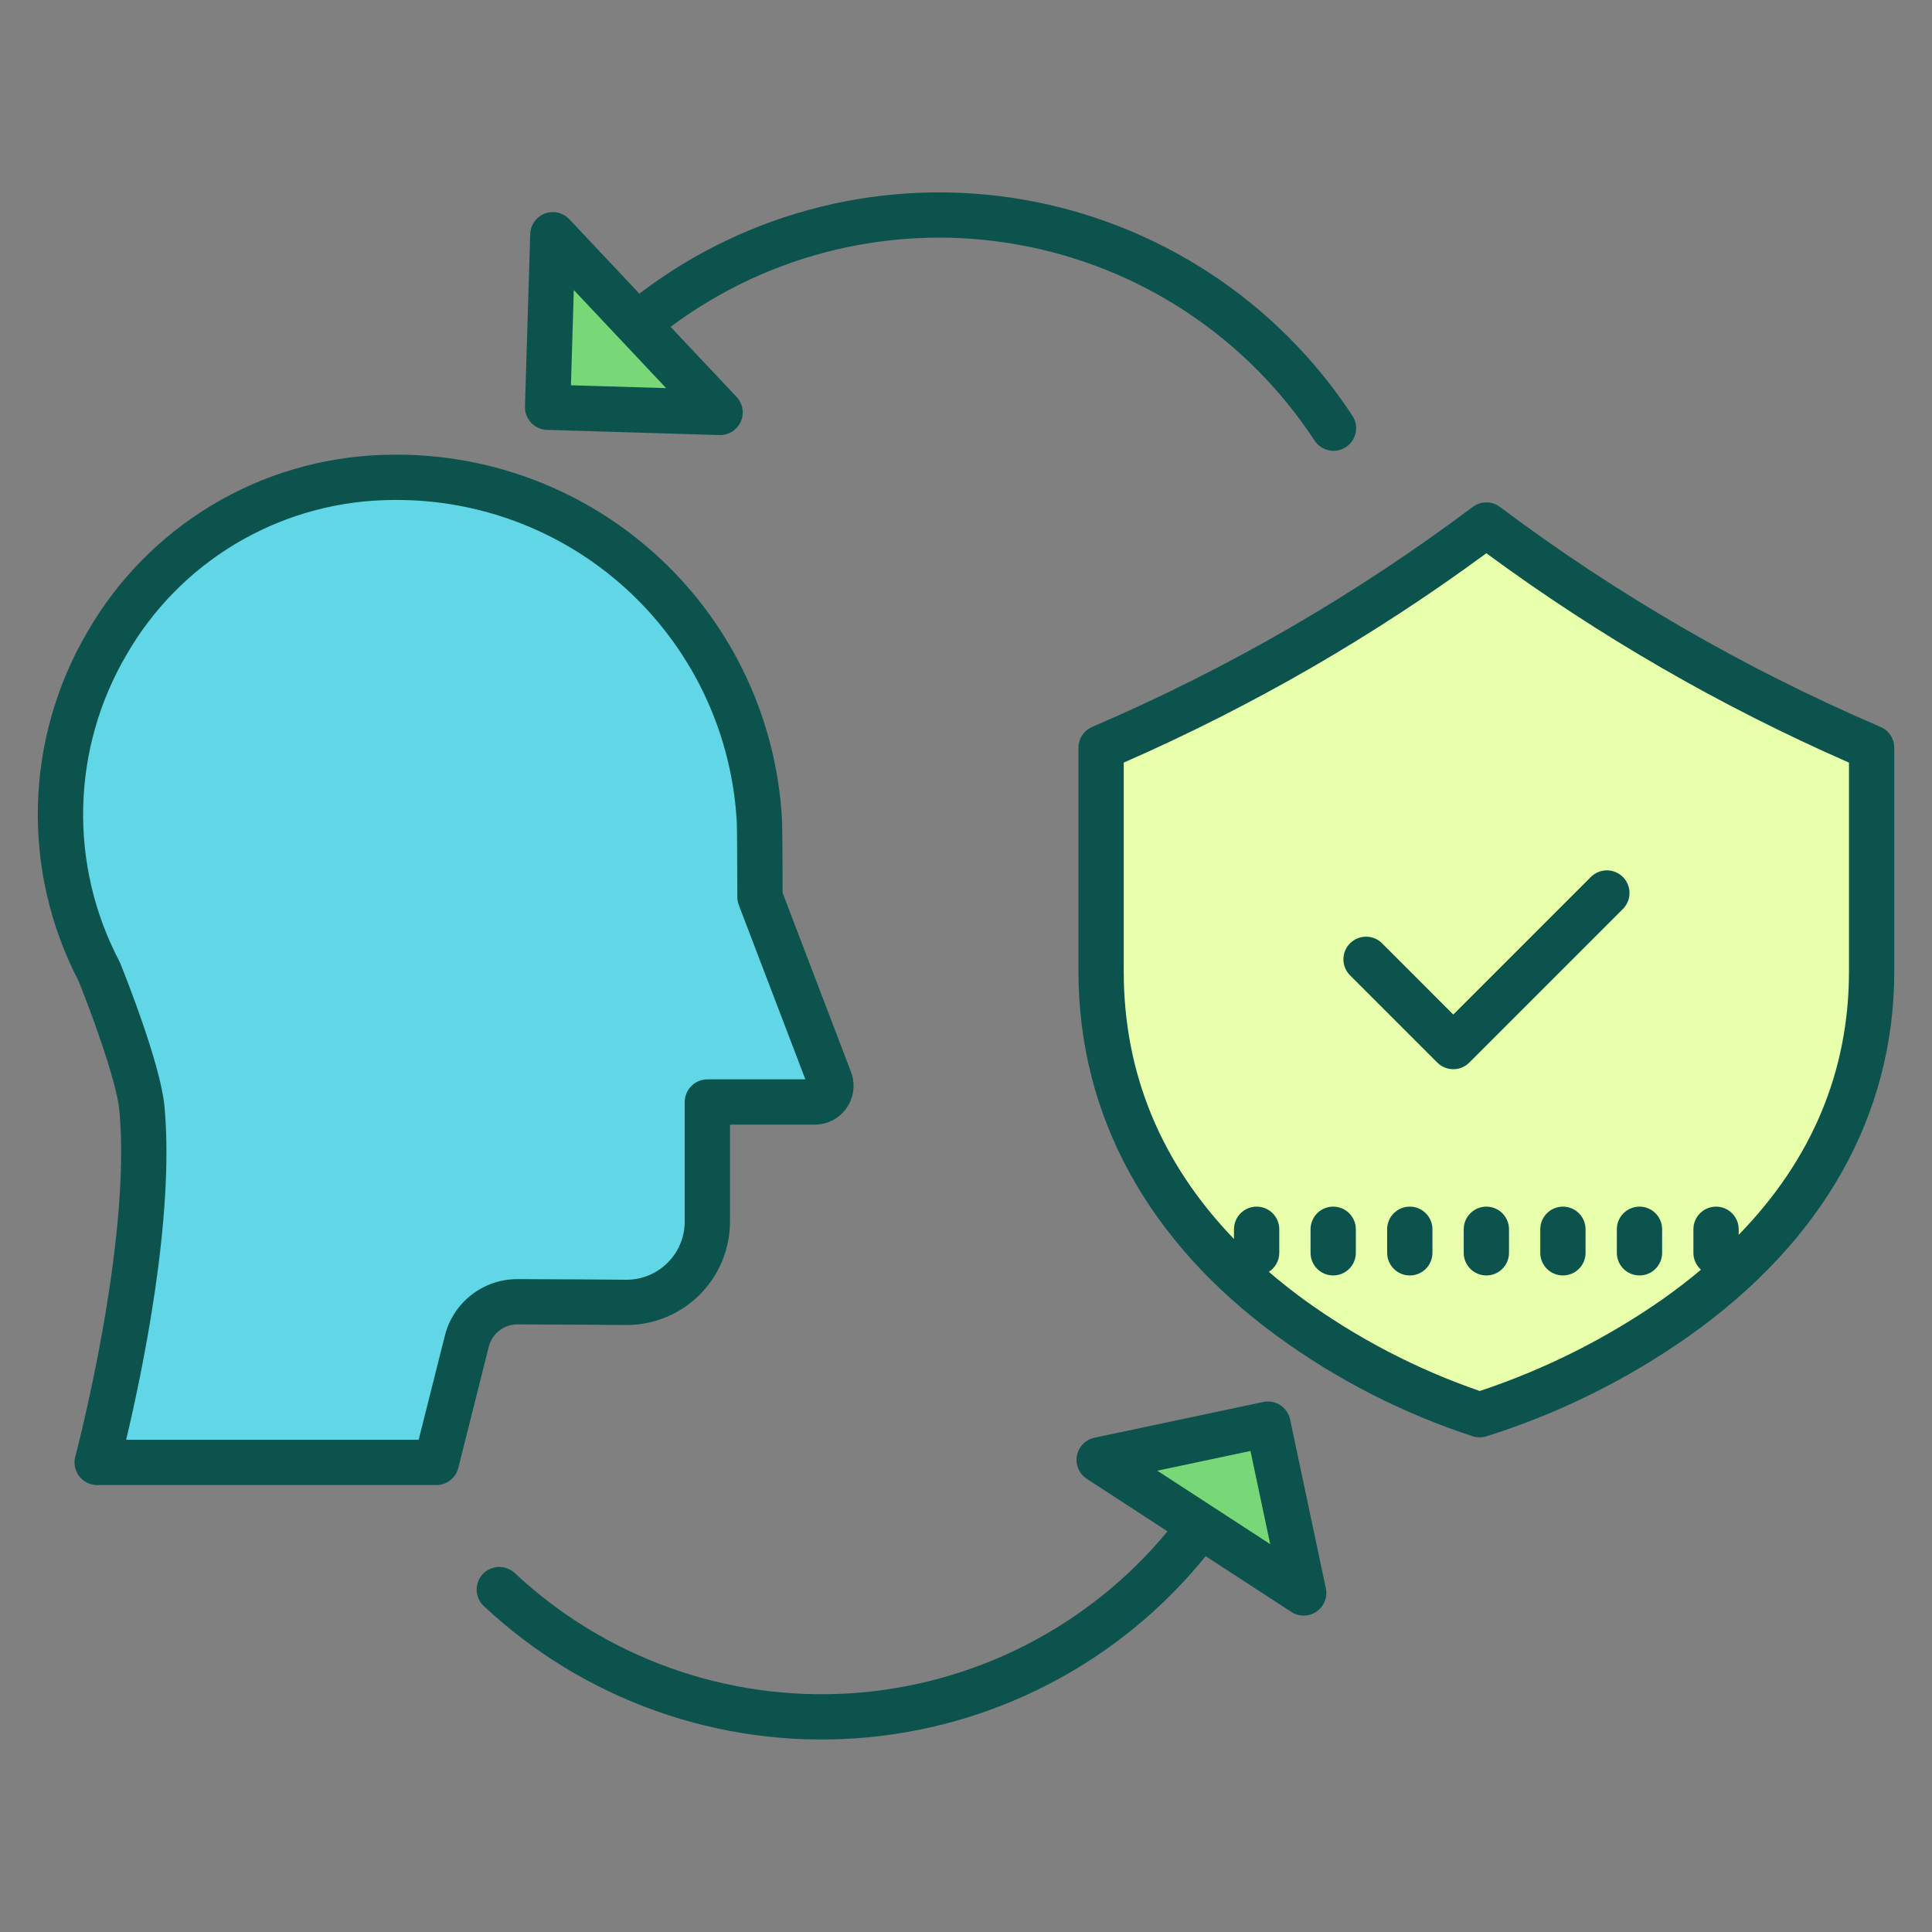
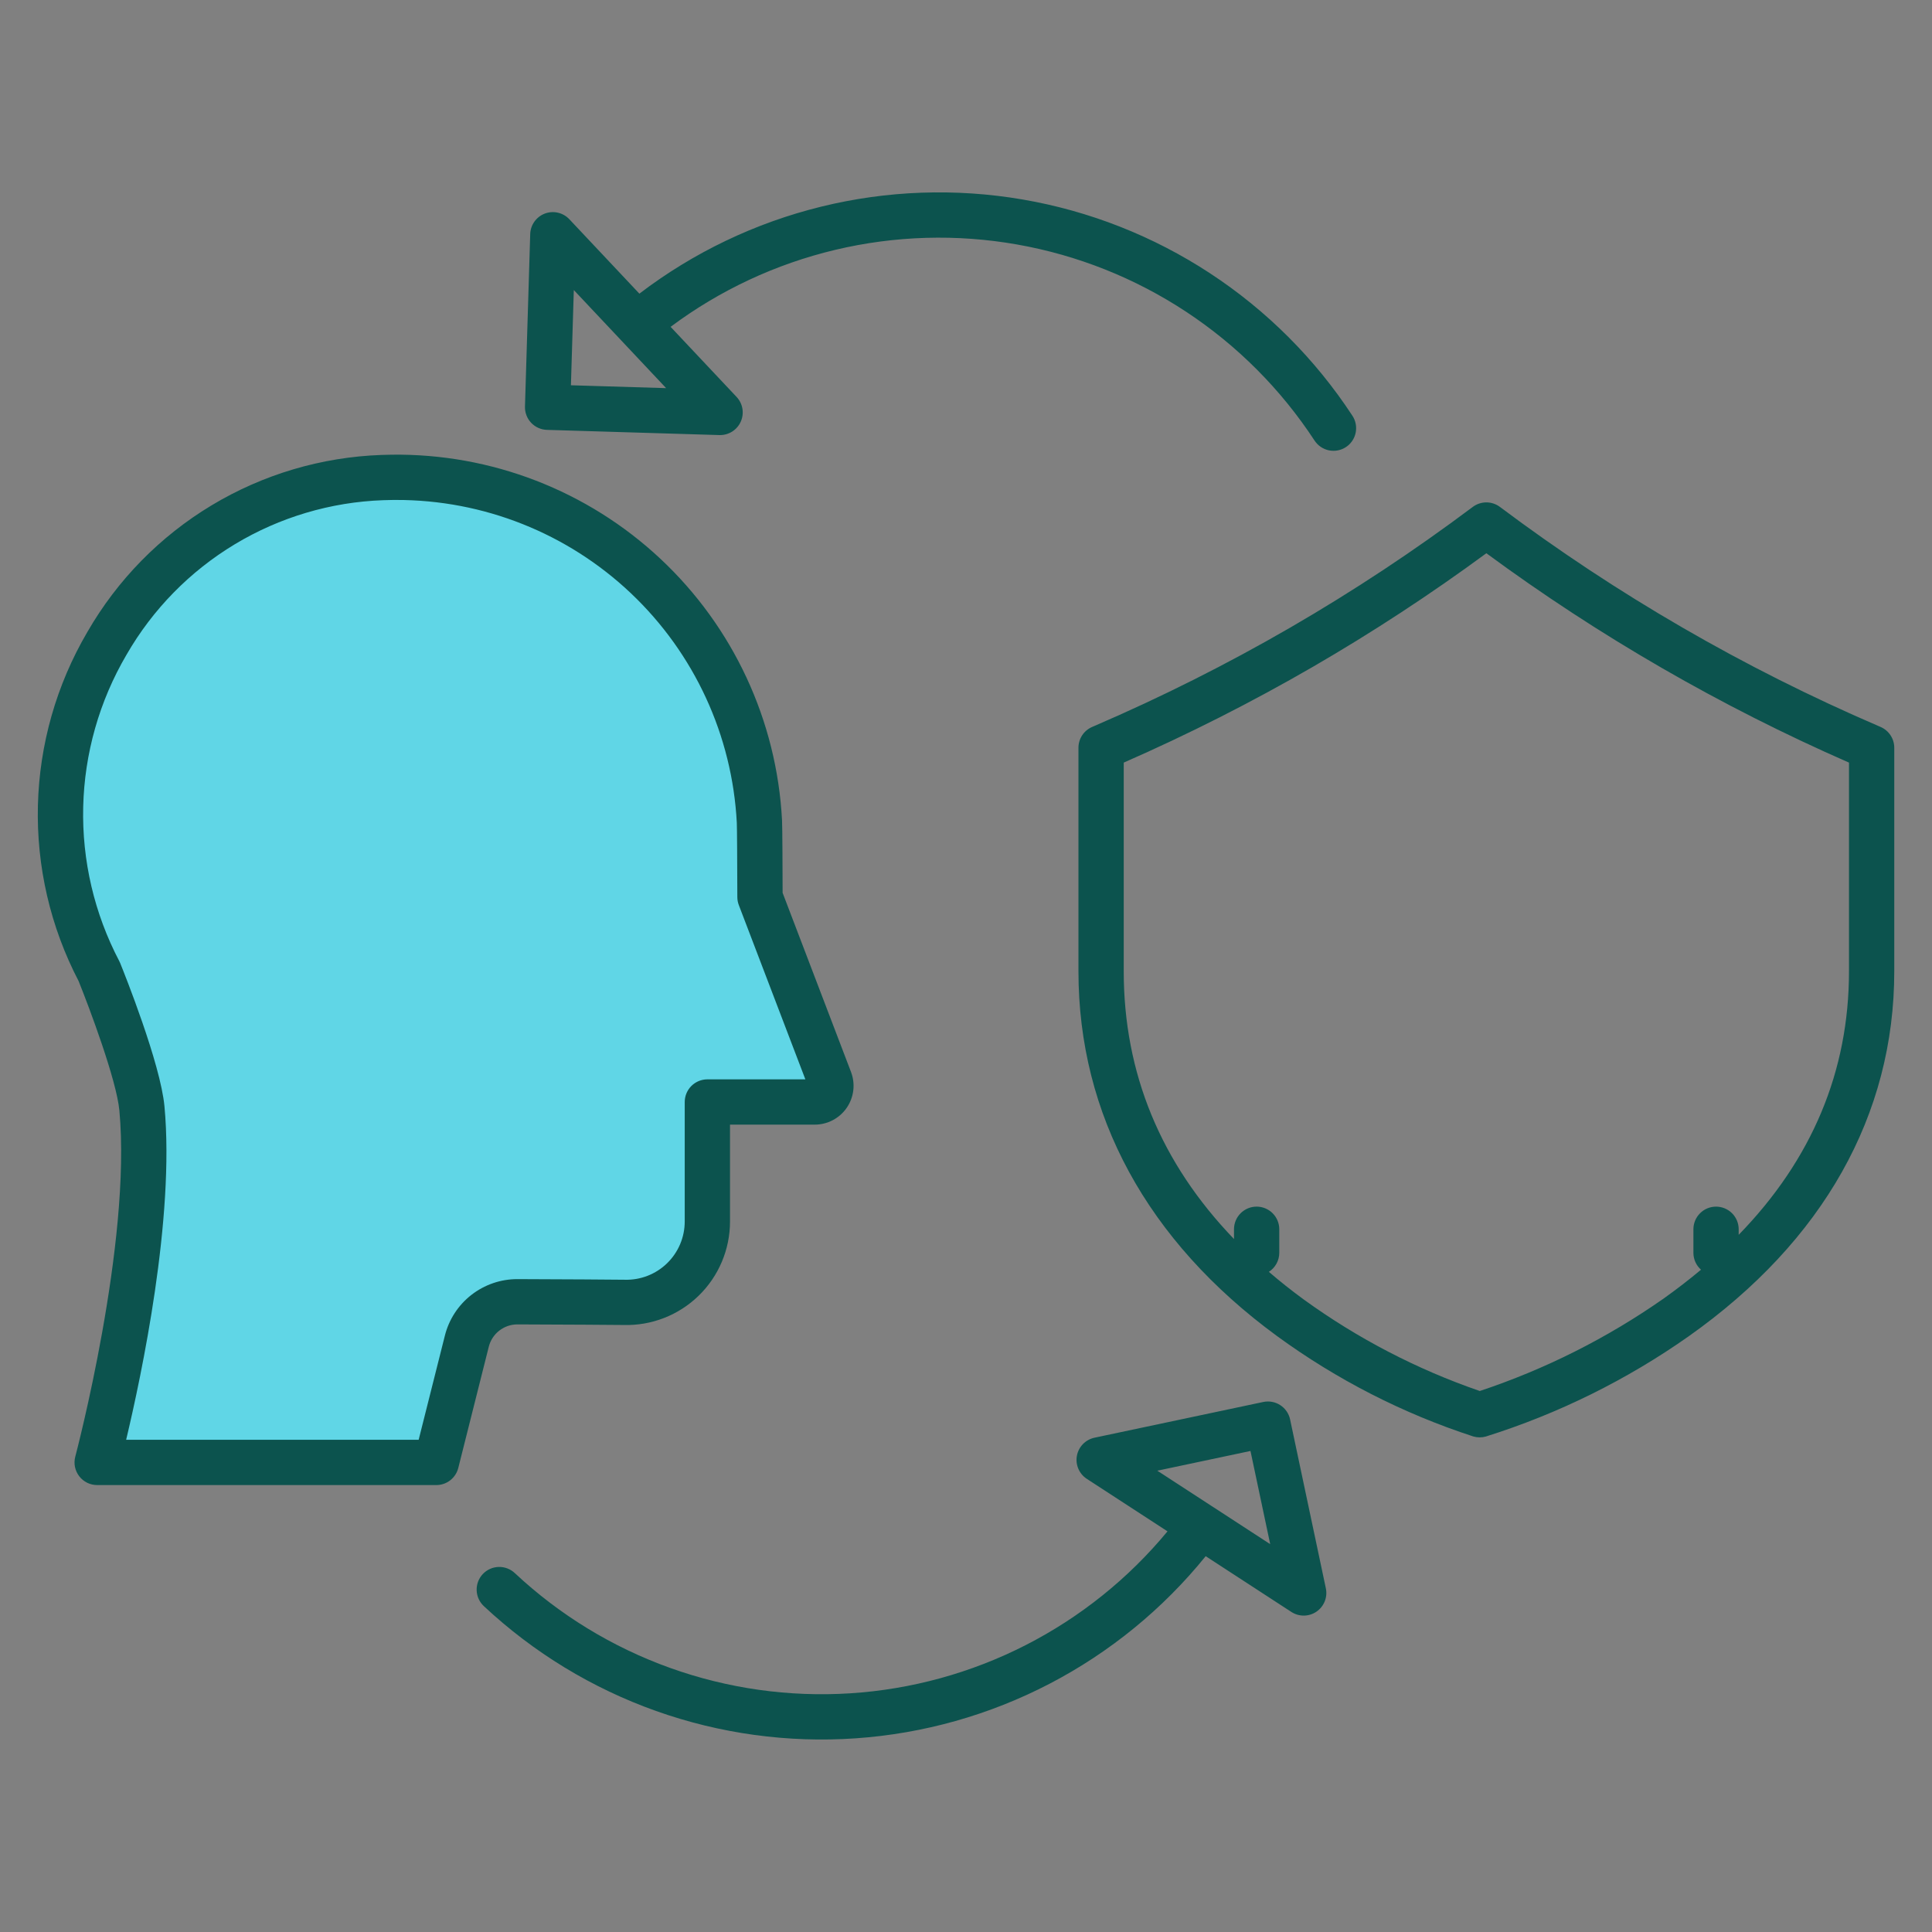
<svg xmlns="http://www.w3.org/2000/svg" width="240" height="240" viewBox="0 0 240 240" fill="none">
  <rect x="0" y="0" width="240" height="240" fill="#808080" stroke="none" />
  <g id="shield-user-1562727 2">
-     <path id="Vector" d="M183.811 175.744C183.811 175.744 136.781 161.991 136.781 120.652V92.888L137.095 92.751C145.527 89.123 153.737 84.999 161.681 80.4C169.628 75.799 177.294 70.731 184.641 65.222C199.343 76.249 215.303 85.49 232.186 92.751L232.5 92.888V120.652C232.5 161.991 183.811 175.744 183.811 175.744Z" fill="#E8FFAB" />
-     <path id="Vector_2" d="M149.137 189.544L136.542 181.35L157.509 176.911L161.948 197.883L149.137 189.544Z" fill="#78D776" />
    <path id="Vector_3" d="M48.666 59.297C60.319 59.163 71.574 63.533 80.083 71.497C88.592 79.46 93.698 90.401 94.336 102.037C94.388 102.862 94.406 111.431 94.406 111.431L103.088 134.166C103.203 134.47 103.244 134.798 103.205 135.122C103.166 135.446 103.049 135.755 102.864 136.023C102.679 136.292 102.432 136.511 102.143 136.663C101.855 136.814 101.534 136.894 101.208 136.894H87.872V151.739C87.872 153.084 87.602 154.415 87.078 155.653C86.555 156.891 85.788 158.012 84.823 158.949C83.858 159.886 82.716 160.619 81.462 161.106C80.209 161.593 78.871 161.824 77.527 161.784C76.814 161.766 69.473 161.728 64.308 161.709C62.858 161.703 61.447 162.183 60.301 163.073C59.156 163.963 58.342 165.21 57.989 166.617L54.202 181.669H12.07C12.07 181.669 19.228 154.823 17.63 137.691C17.161 132.637 12.319 120.684 12.319 120.684C-1.866 93.52 16.875 60.427 47.498 59.325C47.883 59.311 48.272 59.302 48.666 59.297Z" fill="#60D6E6" />
-     <path id="Vector_4" d="M79.153 40.294L89.452 51.234L68.025 50.587L68.677 29.161L79.153 40.294Z" fill="#78D776" />
    <path id="Vector_5" d="M163.3 54.732C163.709 55.355 164.349 55.791 165.079 55.943C165.81 56.094 166.571 55.95 167.194 55.541C167.818 55.132 168.254 54.492 168.405 53.761C168.557 53.031 168.412 52.27 168.003 51.646C163.383 44.593 157.36 38.567 150.308 33.945C143.256 29.322 135.328 26.202 127.017 24.779C118.706 23.356 110.191 23.66 102.003 25.673C93.815 27.686 86.13 31.365 79.426 36.479L70.725 27.234C70.343 26.829 69.851 26.547 69.309 26.422C68.767 26.297 68.2 26.335 67.68 26.532C67.16 26.729 66.71 27.076 66.387 27.529C66.064 27.982 65.882 28.52 65.865 29.076L65.214 50.503C65.203 50.872 65.264 51.24 65.395 51.585C65.526 51.931 65.724 52.247 65.977 52.516C66.23 52.785 66.534 53.001 66.871 53.153C67.207 53.305 67.571 53.388 67.94 53.4L89.367 54.046H89.452C90.001 54.046 90.538 53.886 90.997 53.584C91.455 53.282 91.816 52.853 92.033 52.349C92.251 51.845 92.317 51.289 92.222 50.748C92.127 50.207 91.876 49.706 91.499 49.306L83.305 40.601C89.403 36.048 96.369 32.792 103.773 31.033C111.177 29.274 118.863 29.049 126.357 30.373C133.852 31.697 140.995 34.541 147.349 38.73C153.702 42.92 159.131 48.365 163.3 54.732ZM70.922 47.859L71.281 36.031L77.141 42.255C77.149 42.264 77.154 42.274 77.163 42.283C77.168 42.287 77.173 42.291 77.178 42.295L82.751 48.216L70.922 47.859ZM160.261 176.329C160.185 175.967 160.038 175.625 159.829 175.32C159.62 175.015 159.353 174.755 159.043 174.553C158.734 174.352 158.387 174.213 158.024 174.146C157.661 174.078 157.288 174.083 156.927 174.159L135.96 178.598C135.415 178.714 134.917 178.988 134.529 179.386C134.14 179.784 133.879 180.288 133.777 180.835C133.675 181.382 133.738 181.947 133.957 182.458C134.176 182.97 134.542 183.405 135.008 183.708L145.031 190.229C140.183 196.095 134.185 200.906 127.407 204.366C120.628 207.827 113.214 209.863 105.619 210.35C98.024 210.836 90.41 209.763 83.246 207.196C76.081 204.63 69.518 200.623 63.961 195.424C63.691 195.168 63.374 194.968 63.027 194.836C62.68 194.703 62.31 194.641 61.939 194.652C61.568 194.663 61.203 194.747 60.864 194.9C60.526 195.053 60.221 195.272 59.967 195.543C59.714 195.815 59.517 196.134 59.387 196.482C59.258 196.83 59.198 197.2 59.213 197.571C59.227 197.942 59.315 198.307 59.471 198.644C59.627 198.981 59.848 199.284 60.121 199.535C66.279 205.295 73.558 209.724 81.504 212.547C89.449 215.369 97.891 216.525 106.302 215.941C114.714 215.358 122.915 213.048 130.394 209.155C137.874 205.262 144.471 199.87 149.775 193.315L160.416 200.24C160.882 200.544 161.428 200.702 161.984 200.695C162.54 200.689 163.082 200.517 163.541 200.202C163.999 199.888 164.355 199.444 164.561 198.928C164.768 198.411 164.817 197.845 164.701 197.301L160.261 176.329ZM150.81 187.277C150.711 187.204 150.609 187.138 150.502 187.078L143.766 182.695L155.339 180.245L157.789 191.82L150.81 187.277ZM56.929 182.355L60.717 167.301C60.915 166.506 61.373 165.801 62.019 165.297C62.665 164.793 63.461 164.52 64.28 164.522H64.297C69.719 164.541 76.796 164.579 77.439 164.595C79.16 164.647 80.873 164.352 82.478 163.729C84.082 163.106 85.546 162.167 86.781 160.968C88.016 159.769 88.998 158.335 89.668 156.749C90.339 155.164 90.684 153.46 90.684 151.739V139.706H101.208C101.99 139.706 102.76 139.516 103.452 139.152C104.144 138.789 104.737 138.262 105.181 137.618C105.624 136.974 105.904 136.232 105.998 135.456C106.091 134.68 105.994 133.892 105.715 133.162L97.219 110.909C97.213 108.448 97.194 102.646 97.146 101.886C96.496 89.515 91.081 77.876 82.037 69.412C72.992 60.947 61.021 56.314 48.634 56.484C48.218 56.489 47.806 56.499 47.399 56.514C39.939 56.775 32.668 58.932 26.273 62.782C19.878 66.632 14.569 72.047 10.847 78.518C7.011 85.06 4.899 92.469 4.709 100.05C4.519 107.632 6.257 115.137 9.761 121.863C11.101 125.185 14.481 134.191 14.829 137.952C16.362 154.379 9.423 180.681 9.353 180.945C9.241 181.361 9.228 181.798 9.312 182.221C9.397 182.643 9.578 183.041 9.84 183.383C10.103 183.725 10.441 184.002 10.828 184.192C11.215 184.382 11.64 184.481 12.071 184.481H54.203C54.829 184.481 55.437 184.272 55.931 183.886C56.425 183.501 56.776 182.962 56.929 182.355ZM15.67 178.856C17.567 170.895 21.726 151.314 20.43 137.431C19.937 132.119 15.437 120.891 14.925 119.628C14.892 119.545 14.854 119.463 14.812 119.383C11.718 113.488 10.177 106.903 10.335 100.248C10.492 93.593 12.341 87.088 15.709 81.346C18.955 75.699 23.587 70.972 29.166 67.611C34.746 64.25 41.089 62.365 47.599 62.136C47.96 62.123 48.326 62.114 48.697 62.109C48.859 62.108 49.022 62.106 49.184 62.106C60.04 62.081 70.49 66.23 78.372 73.695C86.254 81.159 90.964 91.368 91.529 102.21C91.559 102.756 91.585 107.372 91.594 111.437C91.594 111.778 91.657 112.116 91.779 112.434L100.045 134.081H87.872C87.126 134.081 86.411 134.378 85.883 134.905C85.356 135.432 85.059 136.148 85.059 136.894V151.739C85.059 152.708 84.865 153.667 84.487 154.56C84.109 155.452 83.556 156.259 82.861 156.934C82.165 157.609 81.341 158.137 80.437 158.487C79.534 158.837 78.569 159.002 77.601 158.973C76.826 158.953 69.343 158.915 64.321 158.897H64.274C62.202 158.894 60.188 159.585 58.554 160.86C56.92 162.135 55.761 163.92 55.26 165.931L52.007 178.856H15.67ZM233.618 90.306L233.297 90.166C216.62 82.991 200.854 73.863 186.328 62.972C185.841 62.607 185.249 62.409 184.641 62.409C184.032 62.409 183.44 62.607 182.953 62.972C175.695 68.412 168.121 73.419 160.272 77.966C152.421 82.508 144.309 86.583 135.979 90.17L135.664 90.306C135.161 90.524 134.732 90.885 134.43 91.343C134.129 91.802 133.969 92.339 133.969 92.888V120.652C133.969 138.487 142.5 154.158 158.635 165.969C166.055 171.388 174.285 175.598 183.022 178.443C183.529 178.591 184.067 178.594 184.575 178.45C193.569 175.624 202.071 171.423 209.779 165.996C226.483 154.187 235.313 138.506 235.313 120.652V92.888C235.313 92.339 235.152 91.802 234.851 91.344C234.55 90.885 234.121 90.525 233.618 90.306ZM229.688 120.652C229.688 133.079 225.084 144.049 215.986 153.394V152.705C215.986 151.959 215.69 151.243 215.162 150.716C214.635 150.188 213.919 149.892 213.173 149.892C212.428 149.892 211.712 150.188 211.185 150.716C210.657 151.243 210.361 151.959 210.361 152.705V155.63C210.361 156.026 210.445 156.418 210.608 156.78C210.77 157.141 211.008 157.464 211.305 157.727C209.841 158.954 208.294 160.148 206.661 161.311C199.644 166.224 191.952 170.092 183.824 172.796C176.015 170.104 168.647 166.274 161.957 161.429C160.434 160.314 158.989 159.168 157.623 157.992C158.019 157.738 158.345 157.389 158.571 156.975C158.797 156.562 158.916 156.099 158.916 155.628V152.703C158.916 151.957 158.619 151.242 158.092 150.715C157.564 150.187 156.849 149.891 156.103 149.891C155.357 149.891 154.642 150.187 154.114 150.715C153.587 151.242 153.291 151.957 153.291 152.703V153.915C144.193 144.462 139.594 133.313 139.594 120.65V94.734C147.641 91.207 155.486 87.235 163.091 82.835C170.526 78.527 177.72 73.817 184.641 68.725C198.648 79.034 213.756 87.758 229.688 94.734V120.652Z" fill="#0C534E" />
-     <path id="Vector_6" d="M184.641 149.892C183.895 149.892 183.179 150.188 182.652 150.716C182.124 151.243 181.828 151.959 181.828 152.705V155.63C181.828 156.376 182.124 157.091 182.652 157.618C183.179 158.146 183.895 158.442 184.641 158.442C185.387 158.442 186.102 158.146 186.629 157.618C187.157 157.091 187.453 156.376 187.453 155.63V152.705C187.453 151.959 187.157 151.243 186.629 150.716C186.102 150.188 185.387 149.892 184.641 149.892ZM194.152 149.892C193.406 149.892 192.69 150.188 192.163 150.716C191.635 151.243 191.339 151.959 191.339 152.705V155.63C191.339 156.376 191.635 157.091 192.163 157.618C192.69 158.146 193.406 158.442 194.152 158.442C194.897 158.442 195.613 158.146 196.14 157.618C196.668 157.091 196.964 156.376 196.964 155.63V152.705C196.964 151.959 196.668 151.243 196.14 150.716C195.613 150.188 194.897 149.892 194.152 149.892ZM200.85 152.705V155.63C200.85 156.376 201.146 157.091 201.674 157.618C202.201 158.146 202.917 158.442 203.663 158.442C204.408 158.442 205.124 158.146 205.651 157.618C206.179 157.091 206.475 156.376 206.475 155.63V152.705C206.475 151.959 206.179 151.243 205.651 150.716C205.124 150.188 204.408 149.892 203.663 149.892C202.917 149.892 202.201 150.188 201.674 150.716C201.146 151.243 200.85 151.959 200.85 152.705ZM175.13 149.892C174.384 149.892 173.668 150.188 173.141 150.716C172.614 151.243 172.317 151.959 172.317 152.705V155.63C172.317 156.376 172.614 157.091 173.141 157.618C173.668 158.146 174.384 158.442 175.13 158.442C175.876 158.442 176.591 158.146 177.118 157.618C177.646 157.091 177.942 156.376 177.942 155.63V152.705C177.942 151.959 177.646 151.243 177.118 150.716C176.591 150.188 175.876 149.892 175.13 149.892ZM165.614 149.892C164.868 149.892 164.153 150.188 163.625 150.716C163.098 151.243 162.802 151.959 162.802 152.705V155.63C162.802 156.376 163.098 157.091 163.625 157.618C164.153 158.146 164.868 158.442 165.614 158.442C166.36 158.442 167.075 158.146 167.603 157.618C168.13 157.091 168.427 156.376 168.427 155.63V152.705C168.427 151.959 168.13 151.243 167.603 150.716C167.075 150.188 166.36 149.892 165.614 149.892ZM171.686 117.181C171.158 116.654 170.443 116.358 169.697 116.358C168.951 116.358 168.235 116.654 167.708 117.182C167.18 117.709 166.884 118.425 166.884 119.171C166.884 119.917 167.18 120.632 167.708 121.16L178.545 131.997C178.807 132.258 179.117 132.465 179.458 132.606C179.799 132.748 180.165 132.821 180.534 132.821C180.904 132.821 181.27 132.748 181.611 132.606C181.952 132.465 182.262 132.258 182.523 131.997L201.573 112.947C201.84 112.687 202.052 112.377 202.199 112.034C202.345 111.691 202.421 111.323 202.424 110.95C202.426 110.578 202.355 110.208 202.213 109.864C202.072 109.519 201.863 109.206 201.6 108.942C201.336 108.679 201.023 108.471 200.678 108.329C200.334 108.188 199.964 108.116 199.592 108.119C199.219 108.121 198.851 108.198 198.508 108.344C198.166 108.49 197.855 108.703 197.595 108.97L180.533 126.032L171.686 117.181Z" fill="#0C534E" />
  </g>
</svg>